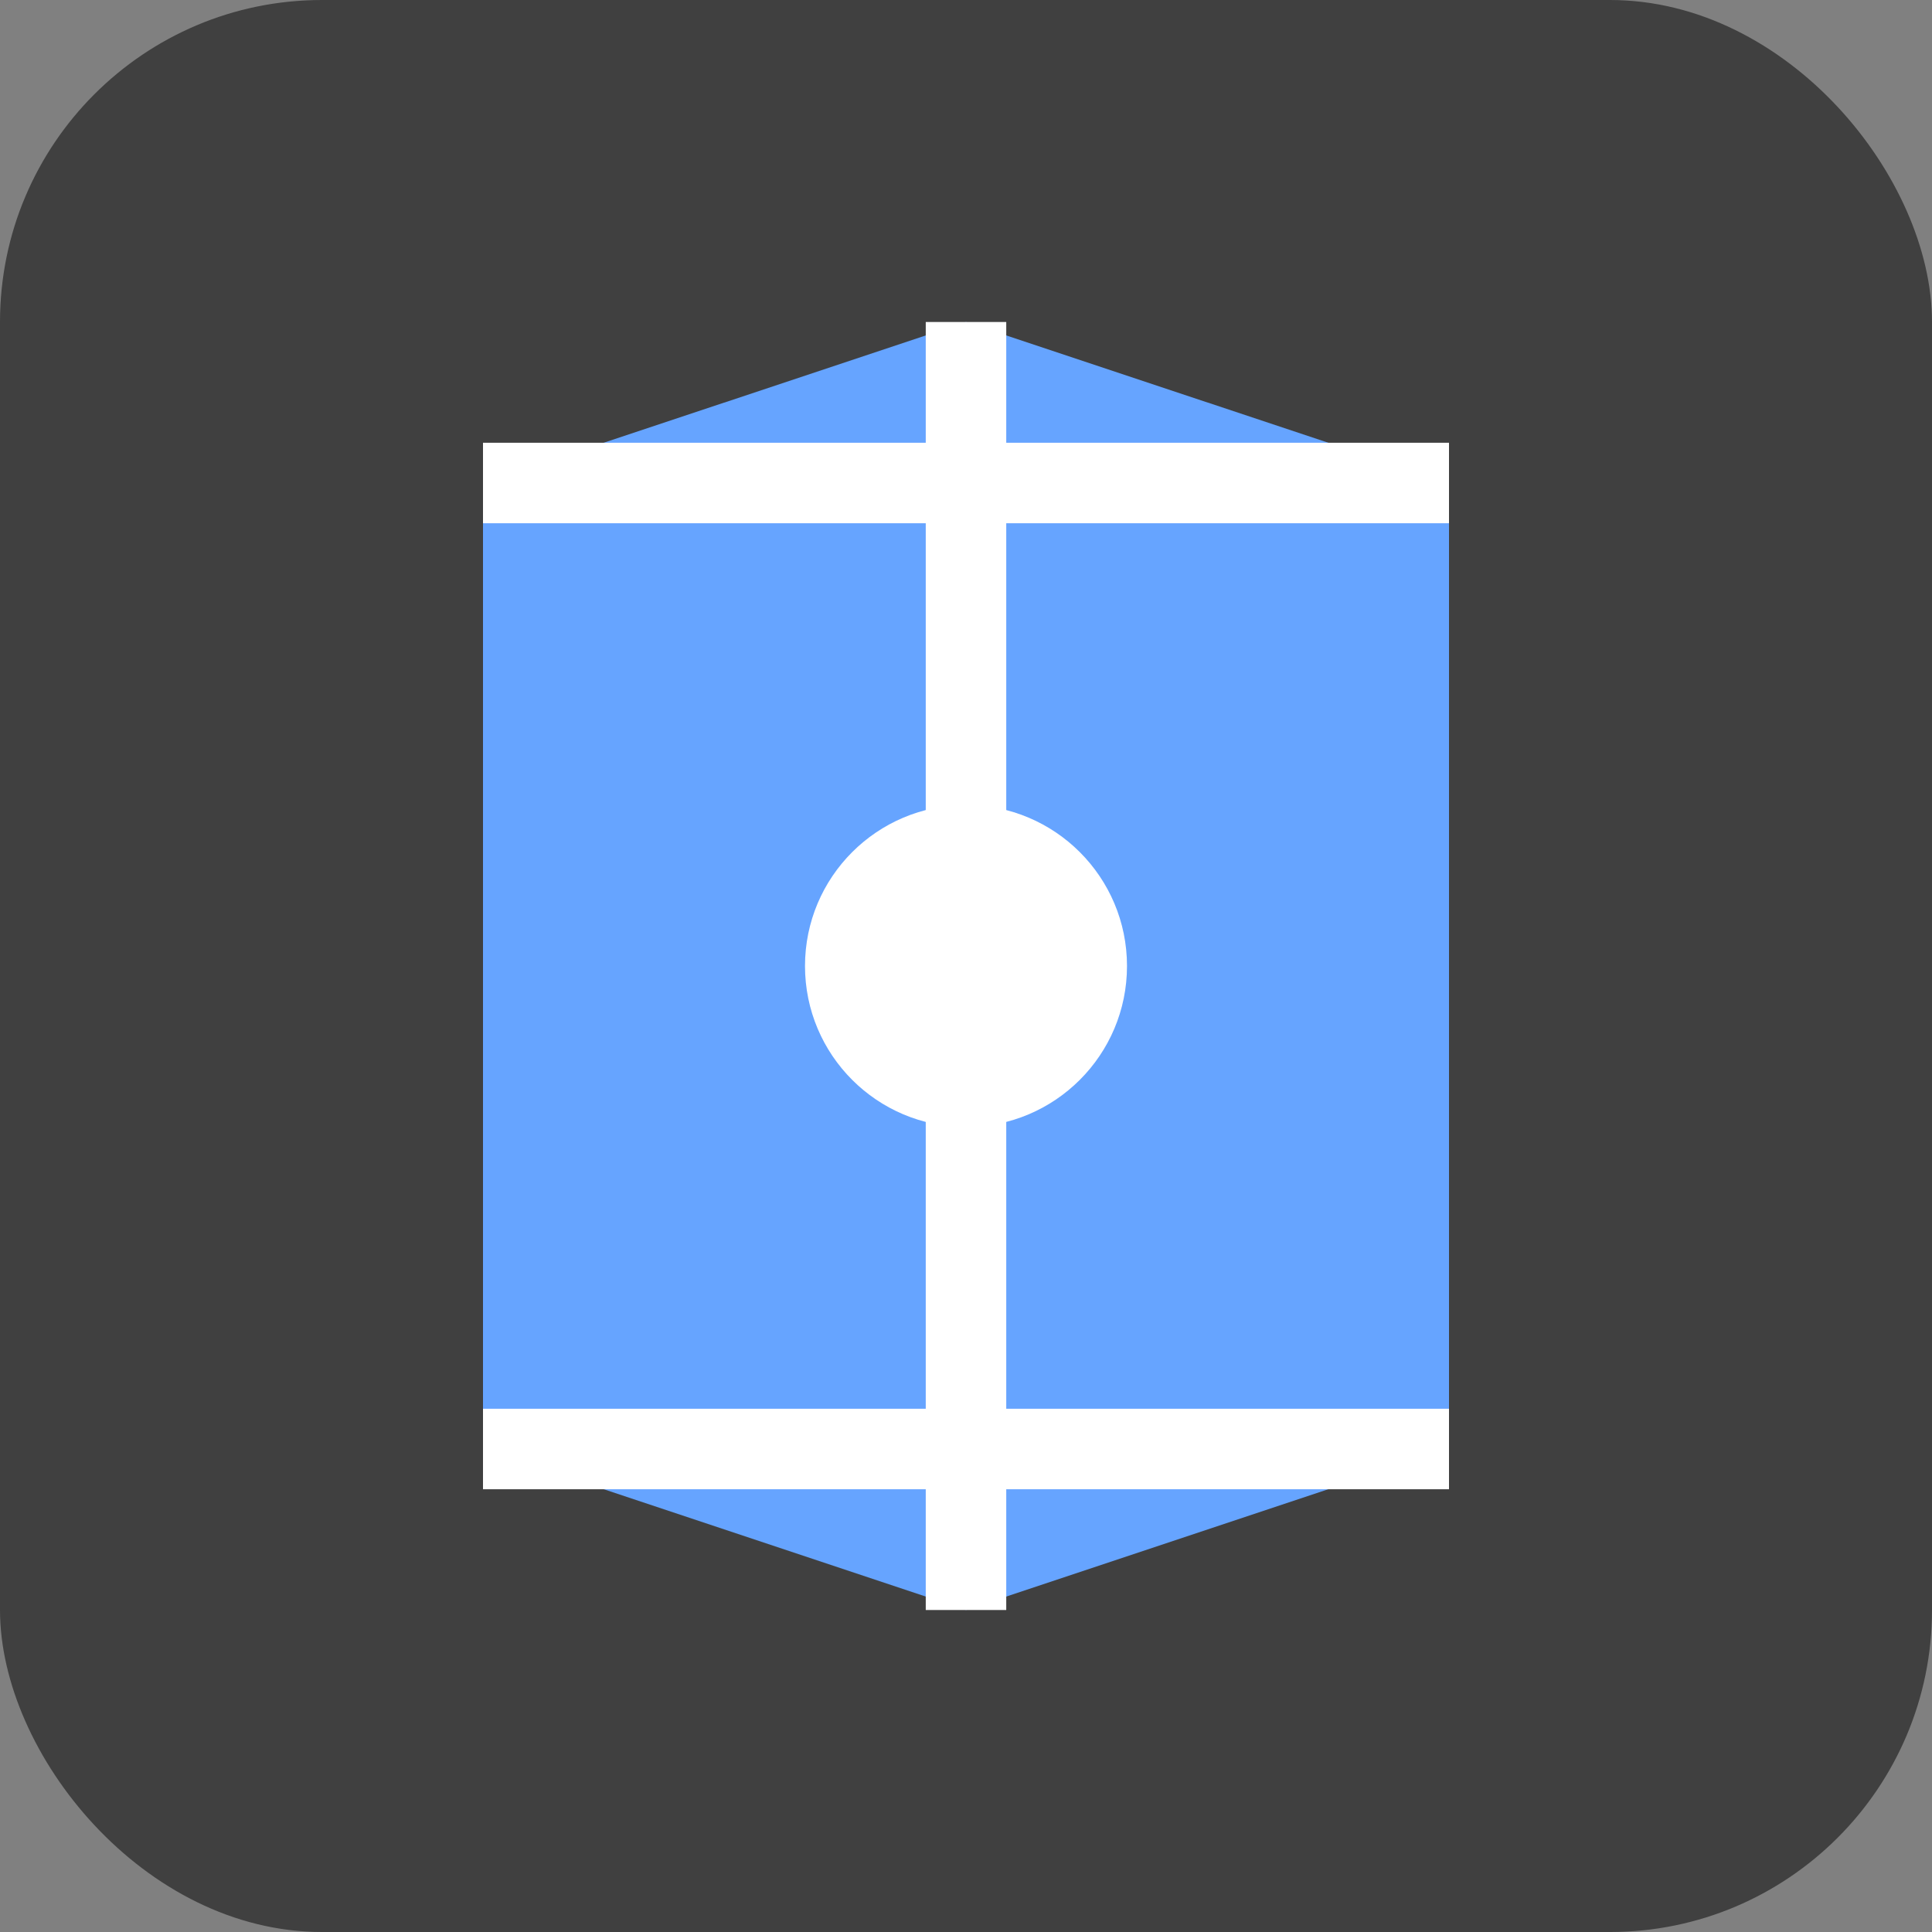
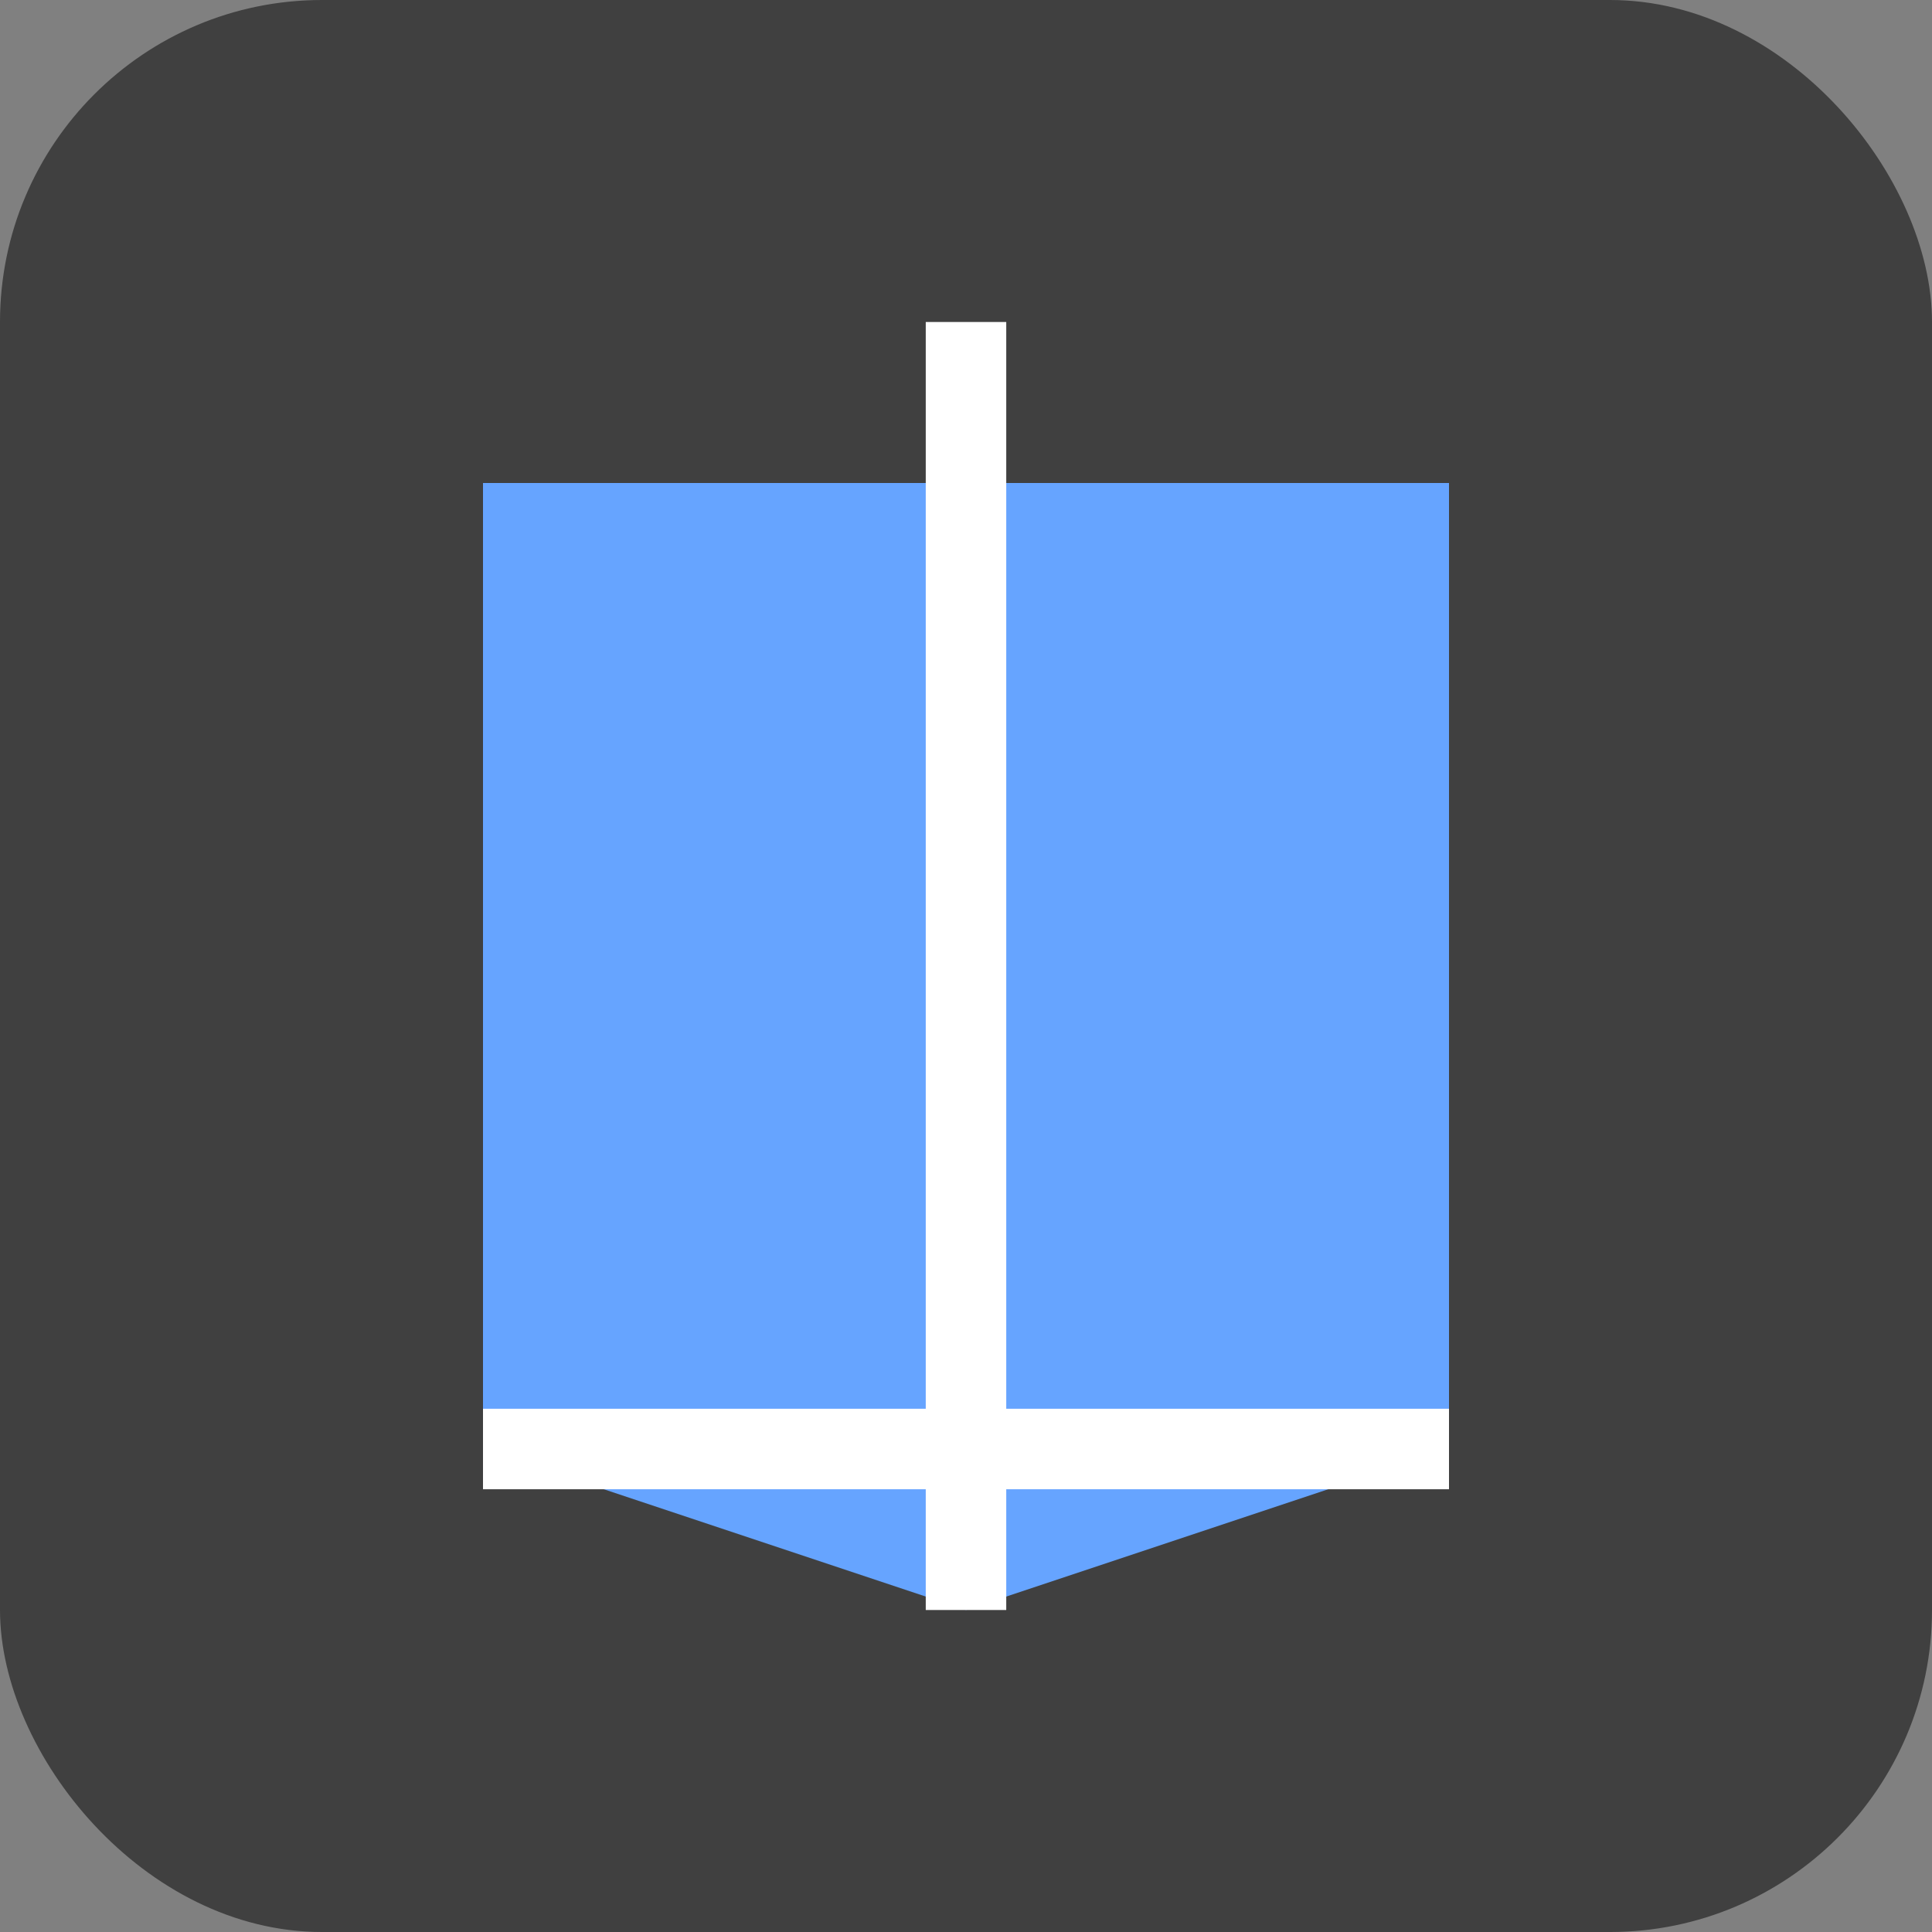
<svg xmlns="http://www.w3.org/2000/svg" width="48" height="48" viewBox="0 0 48 48" fill="none">
  <rect x="0" y="0" width="48" height="48" fill="#808080" stroke="none" />
  <rect width="48" height="48" rx="8" fill="#404040" />
-   <path d="M12 12L24 8L36 12V36L24 40L12 36V12Z" fill="#66A4FF" />
+   <path d="M12 12L36 12V36L24 40L12 36V12Z" fill="#66A4FF" />
  <path d="M24 8V40" stroke="white" stroke-width="2" />
-   <path d="M12 12L36 12" stroke="white" stroke-width="2" />
  <path d="M12 36L36 36" stroke="white" stroke-width="2" />
-   <circle cx="24" cy="24" r="4" fill="white" />
</svg>